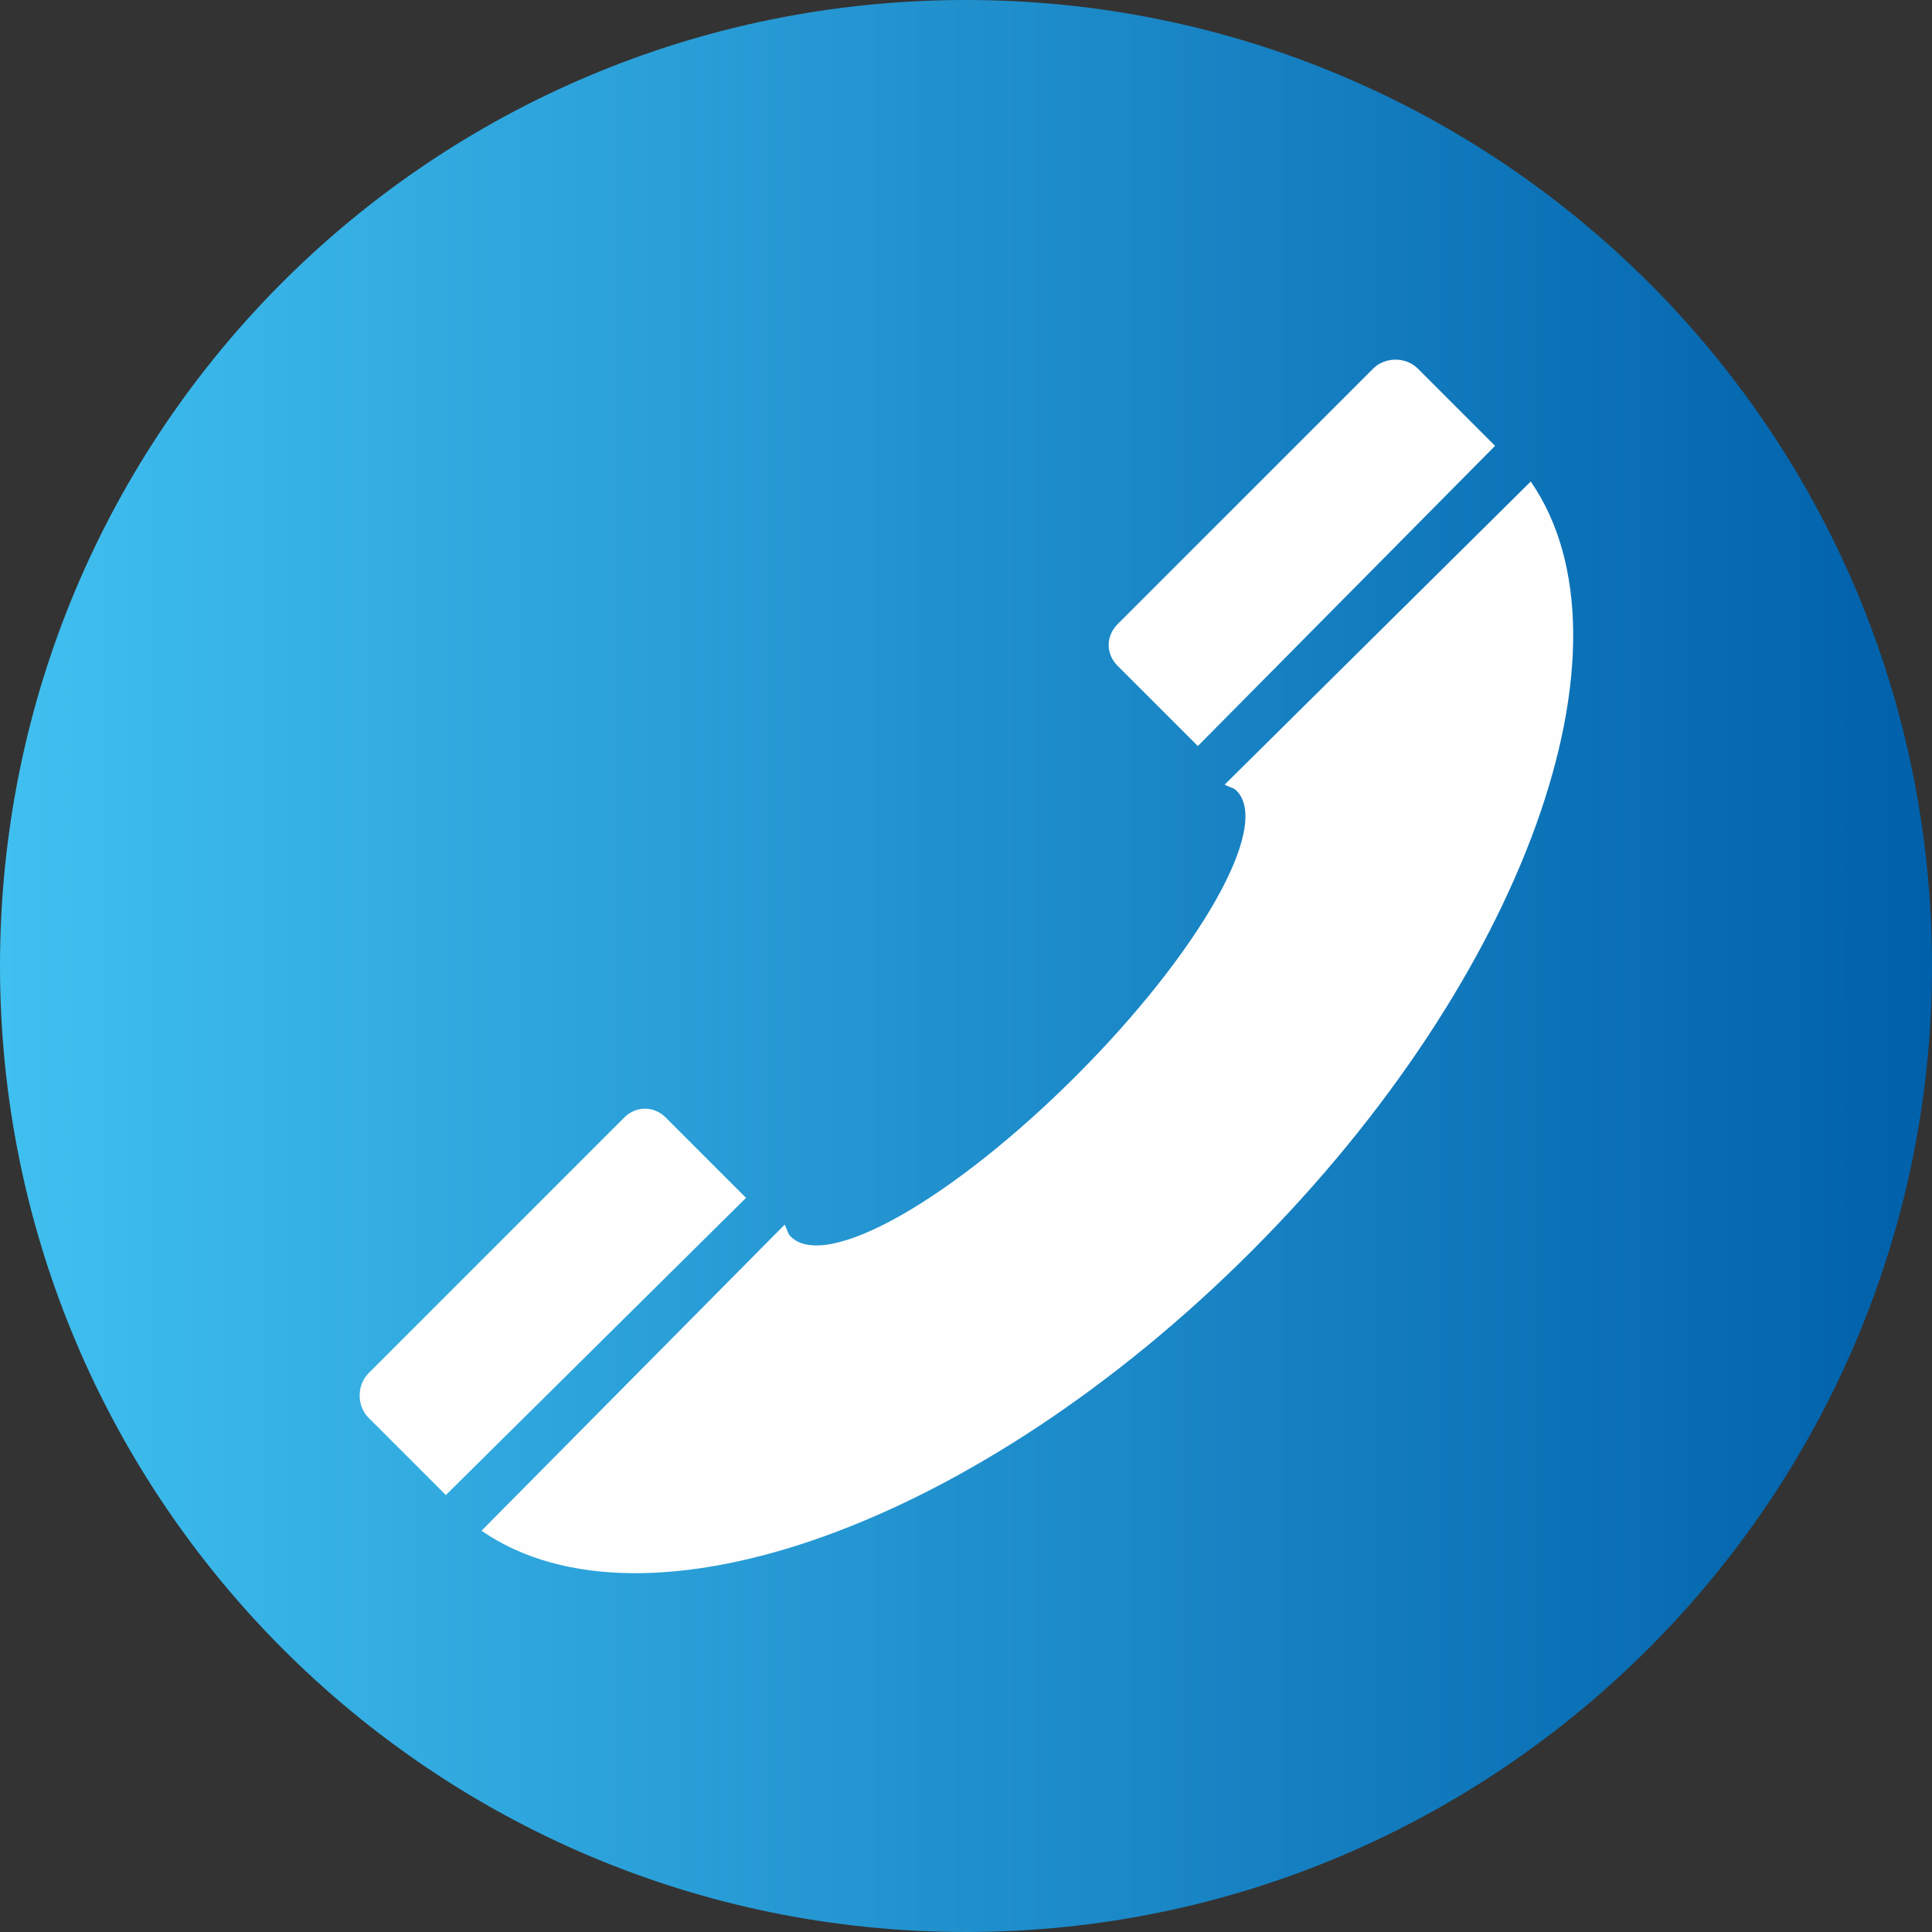
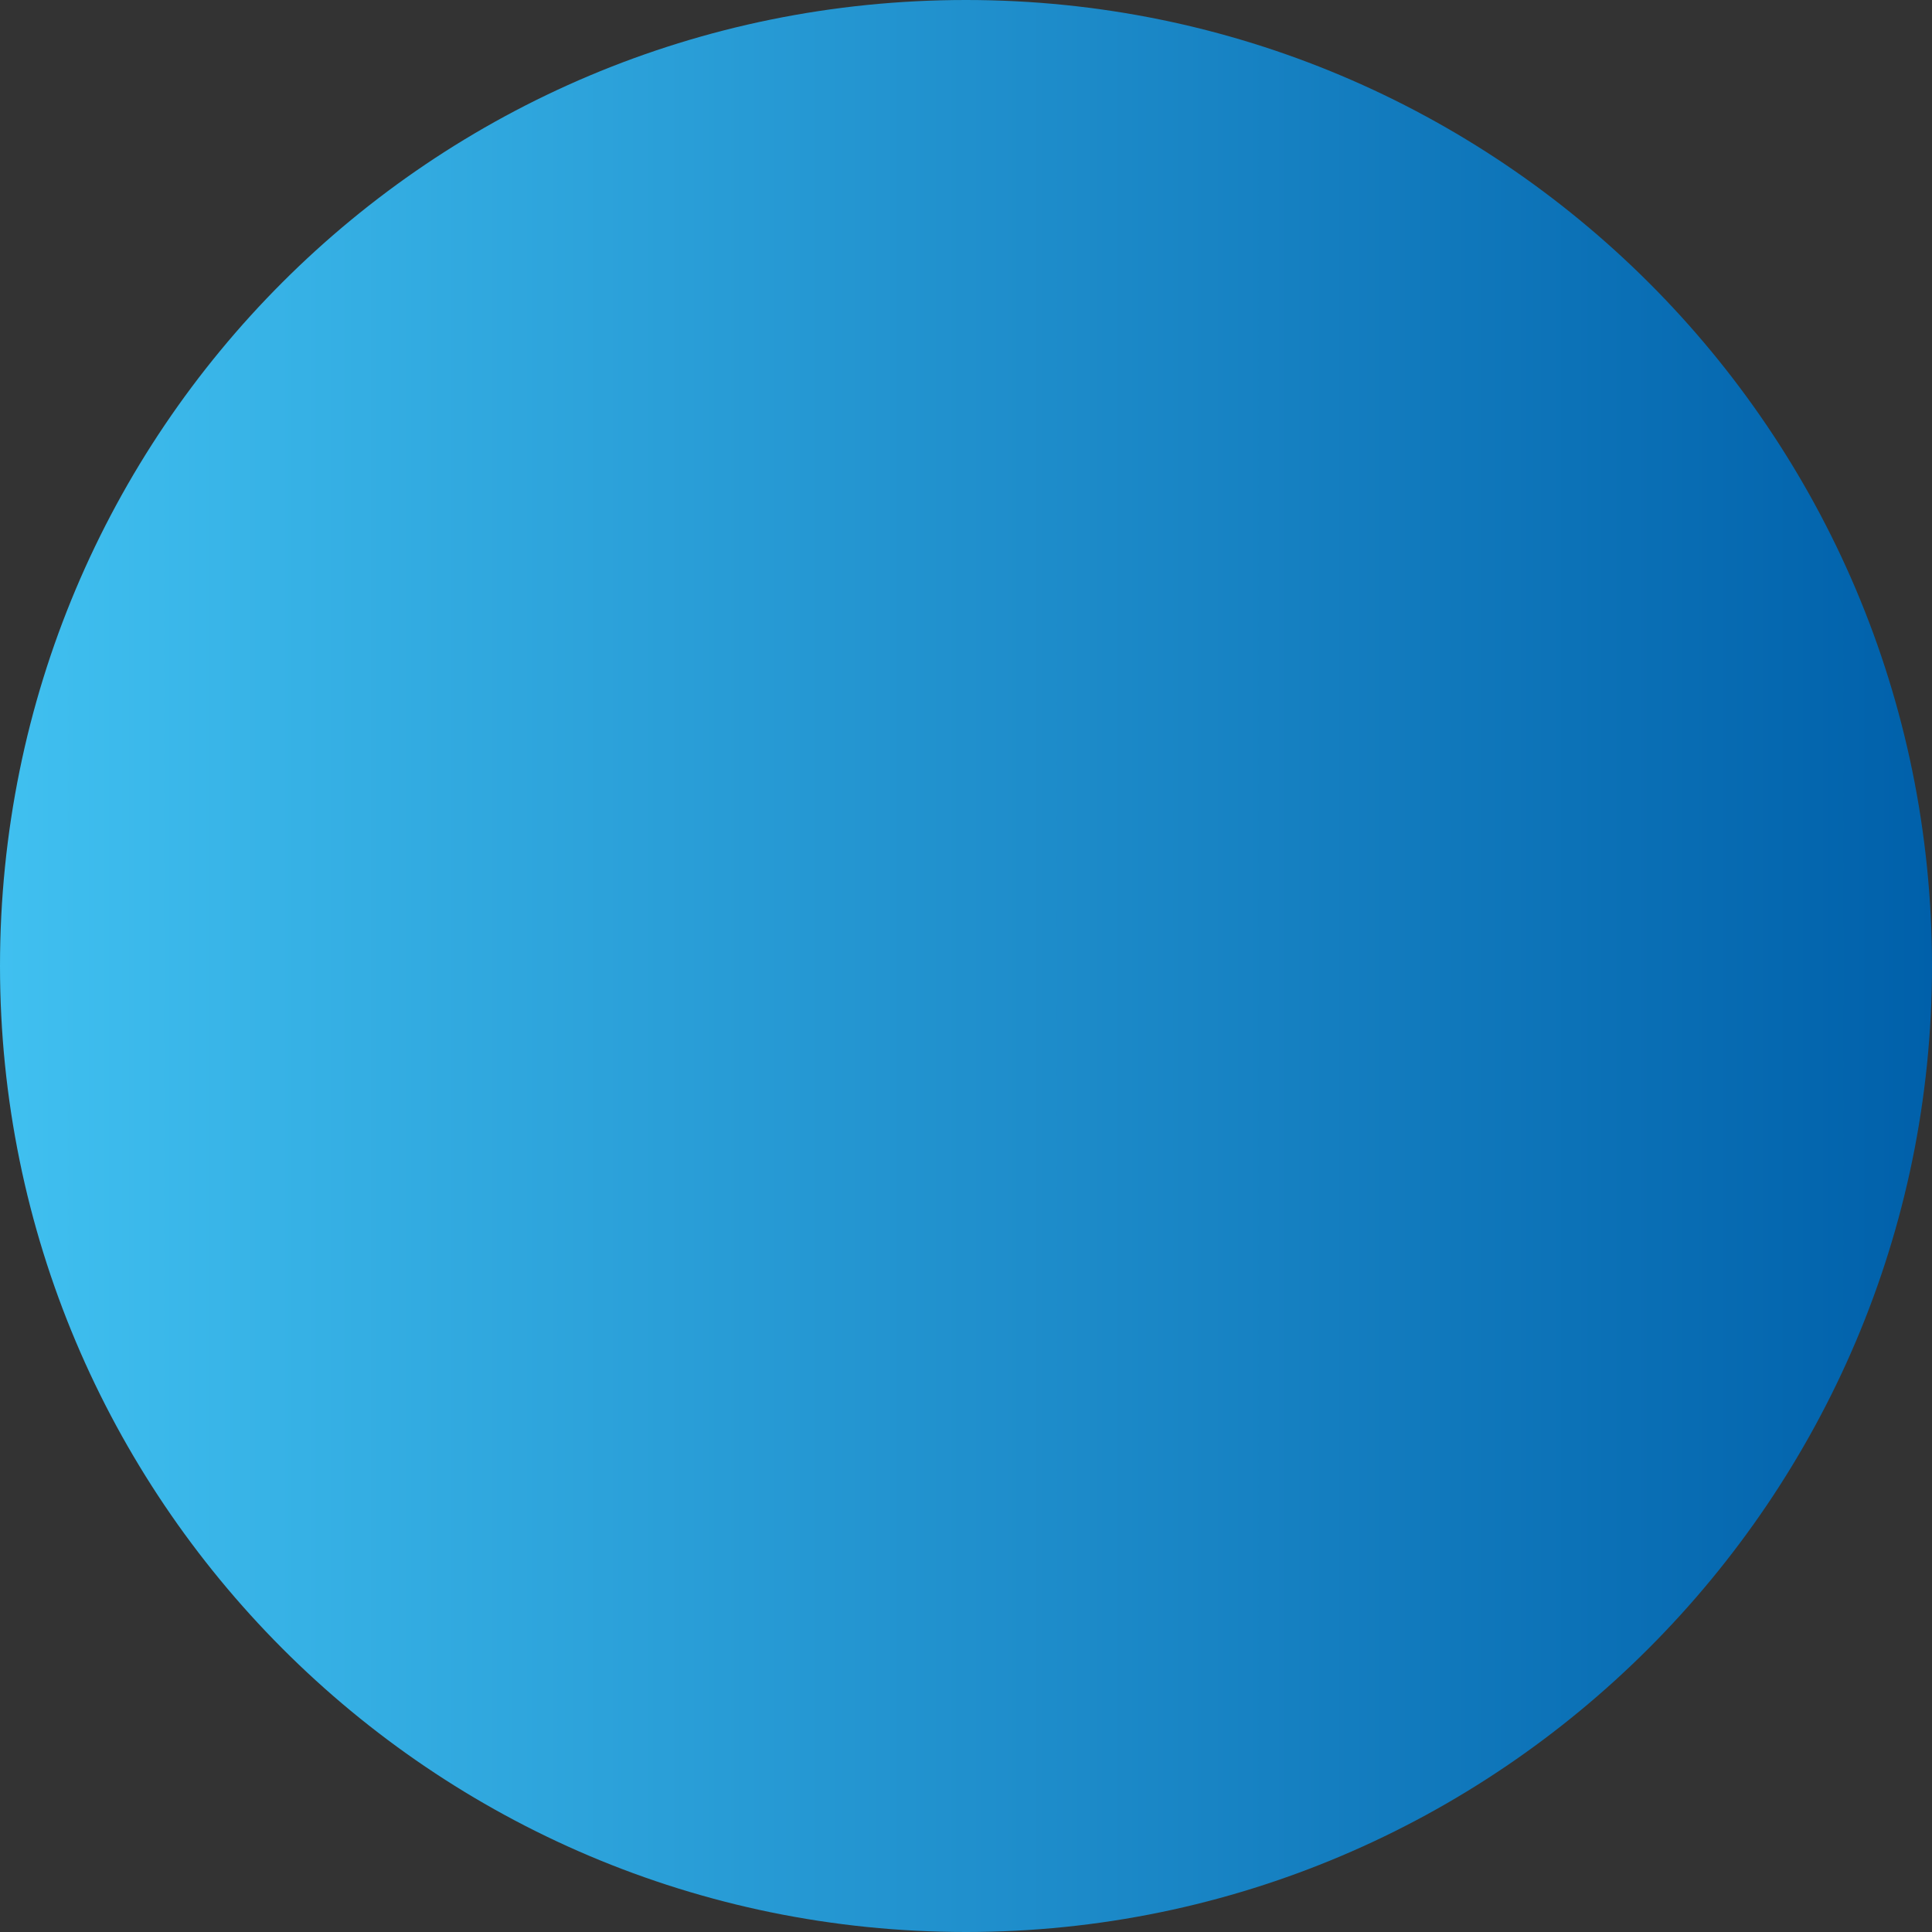
<svg xmlns="http://www.w3.org/2000/svg" xml:space="preserve" width="256px" height="256px" style="shape-rendering:geometricPrecision; text-rendering:geometricPrecision; image-rendering:optimizeQuality; fill-rule:evenodd; clip-rule:evenodd" viewBox="0 0 6.5 6.5">
  <rect x="0" y="0" width="6.5" height="6.5" fill="#333333" stroke="none" />
  <defs>
    <style type="text/css">  .fil1 {fill:#FEFEFE} .fil0 {fill:url(#id0)}  </style>
    <linearGradient id="id0" gradientUnits="userSpaceOnUse" x1="0" y1="3.25" x2="6.5" y2="3.25">
      <stop offset="0" style="stop-opacity:1; stop-color:#40C0F0" />
      <stop offset="1" style="stop-opacity:1; stop-color:#0060AA" />
    </linearGradient>
  </defs>
  <g id="Слой_x0020_1">
    <g id="_2641619882608">
-       <path class="fil0" d="M3.25 0c1.79,0 3.25,1.45 3.25,3.25 0,1.79 -1.46,3.25 -3.25,3.25 -1.8,0 -3.25,-1.46 -3.25,-3.25 0,-1.8 1.45,-3.25 3.25,-3.25z" />
-       <path class="fil1" d="M1.24 4.62l0.86 -0.86c0.04,-0.04 0.1,-0.04 0.14,0l0.27 0.27 -1.01 1 -0.26 -0.26c-0.04,-0.04 -0.04,-0.11 0,-0.15zm3.79 -3.12l-1 1.01 -0.27 -0.27c-0.04,-0.04 -0.04,-0.1 0,-0.14l0.86 -0.86c0.04,-0.04 0.11,-0.04 0.15,0l0.26 0.26zm0.12 0.12c0.38,0.55 -0.02,1.67 -0.94,2.59 -0.92,0.92 -2.04,1.32 -2.59,0.94l1.02 -1.03c0.01,0.02 0.01,0.03 0.02,0.04 0.12,0.12 0.55,-0.13 0.96,-0.54 0.41,-0.41 0.66,-0.84 0.54,-0.96 -0.01,-0.01 -0.02,-0.01 -0.04,-0.02l1.03 -1.02z" />
+       <path class="fil0" d="M3.25 0c1.79,0 3.25,1.45 3.25,3.25 0,1.79 -1.46,3.25 -3.25,3.25 -1.8,0 -3.25,-1.46 -3.25,-3.25 0,-1.8 1.45,-3.25 3.25,-3.25" />
    </g>
  </g>
</svg>